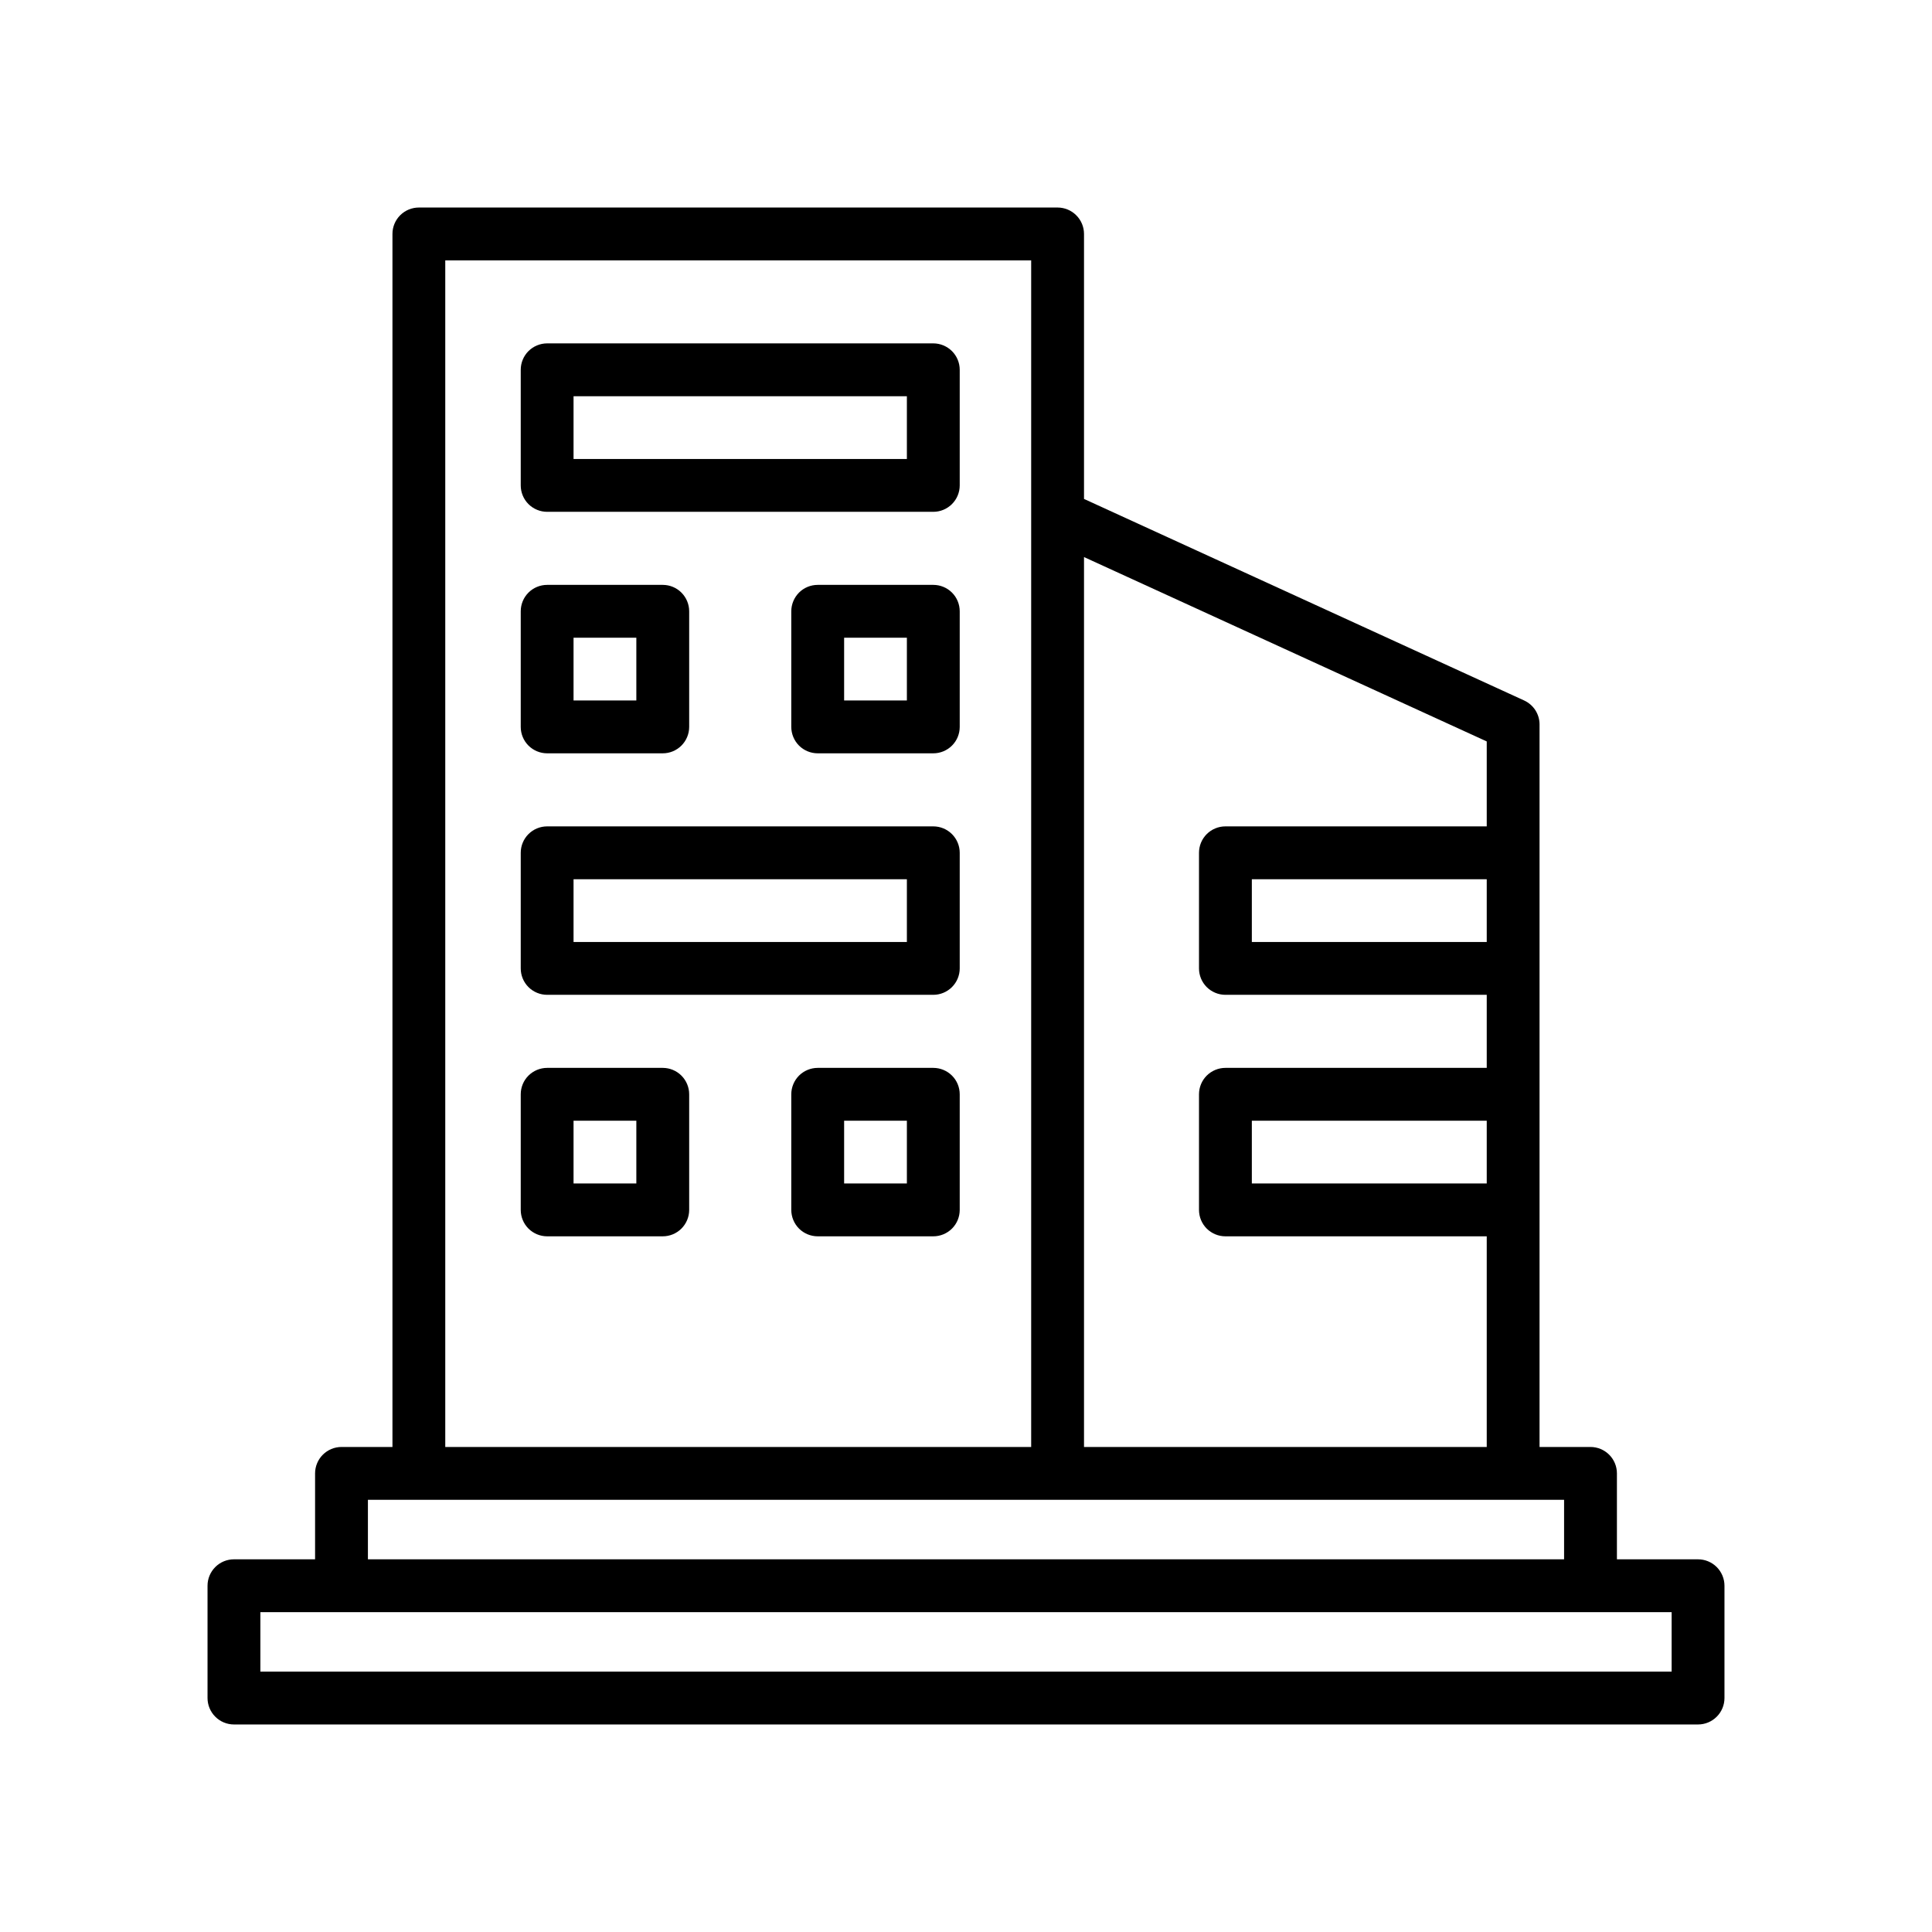
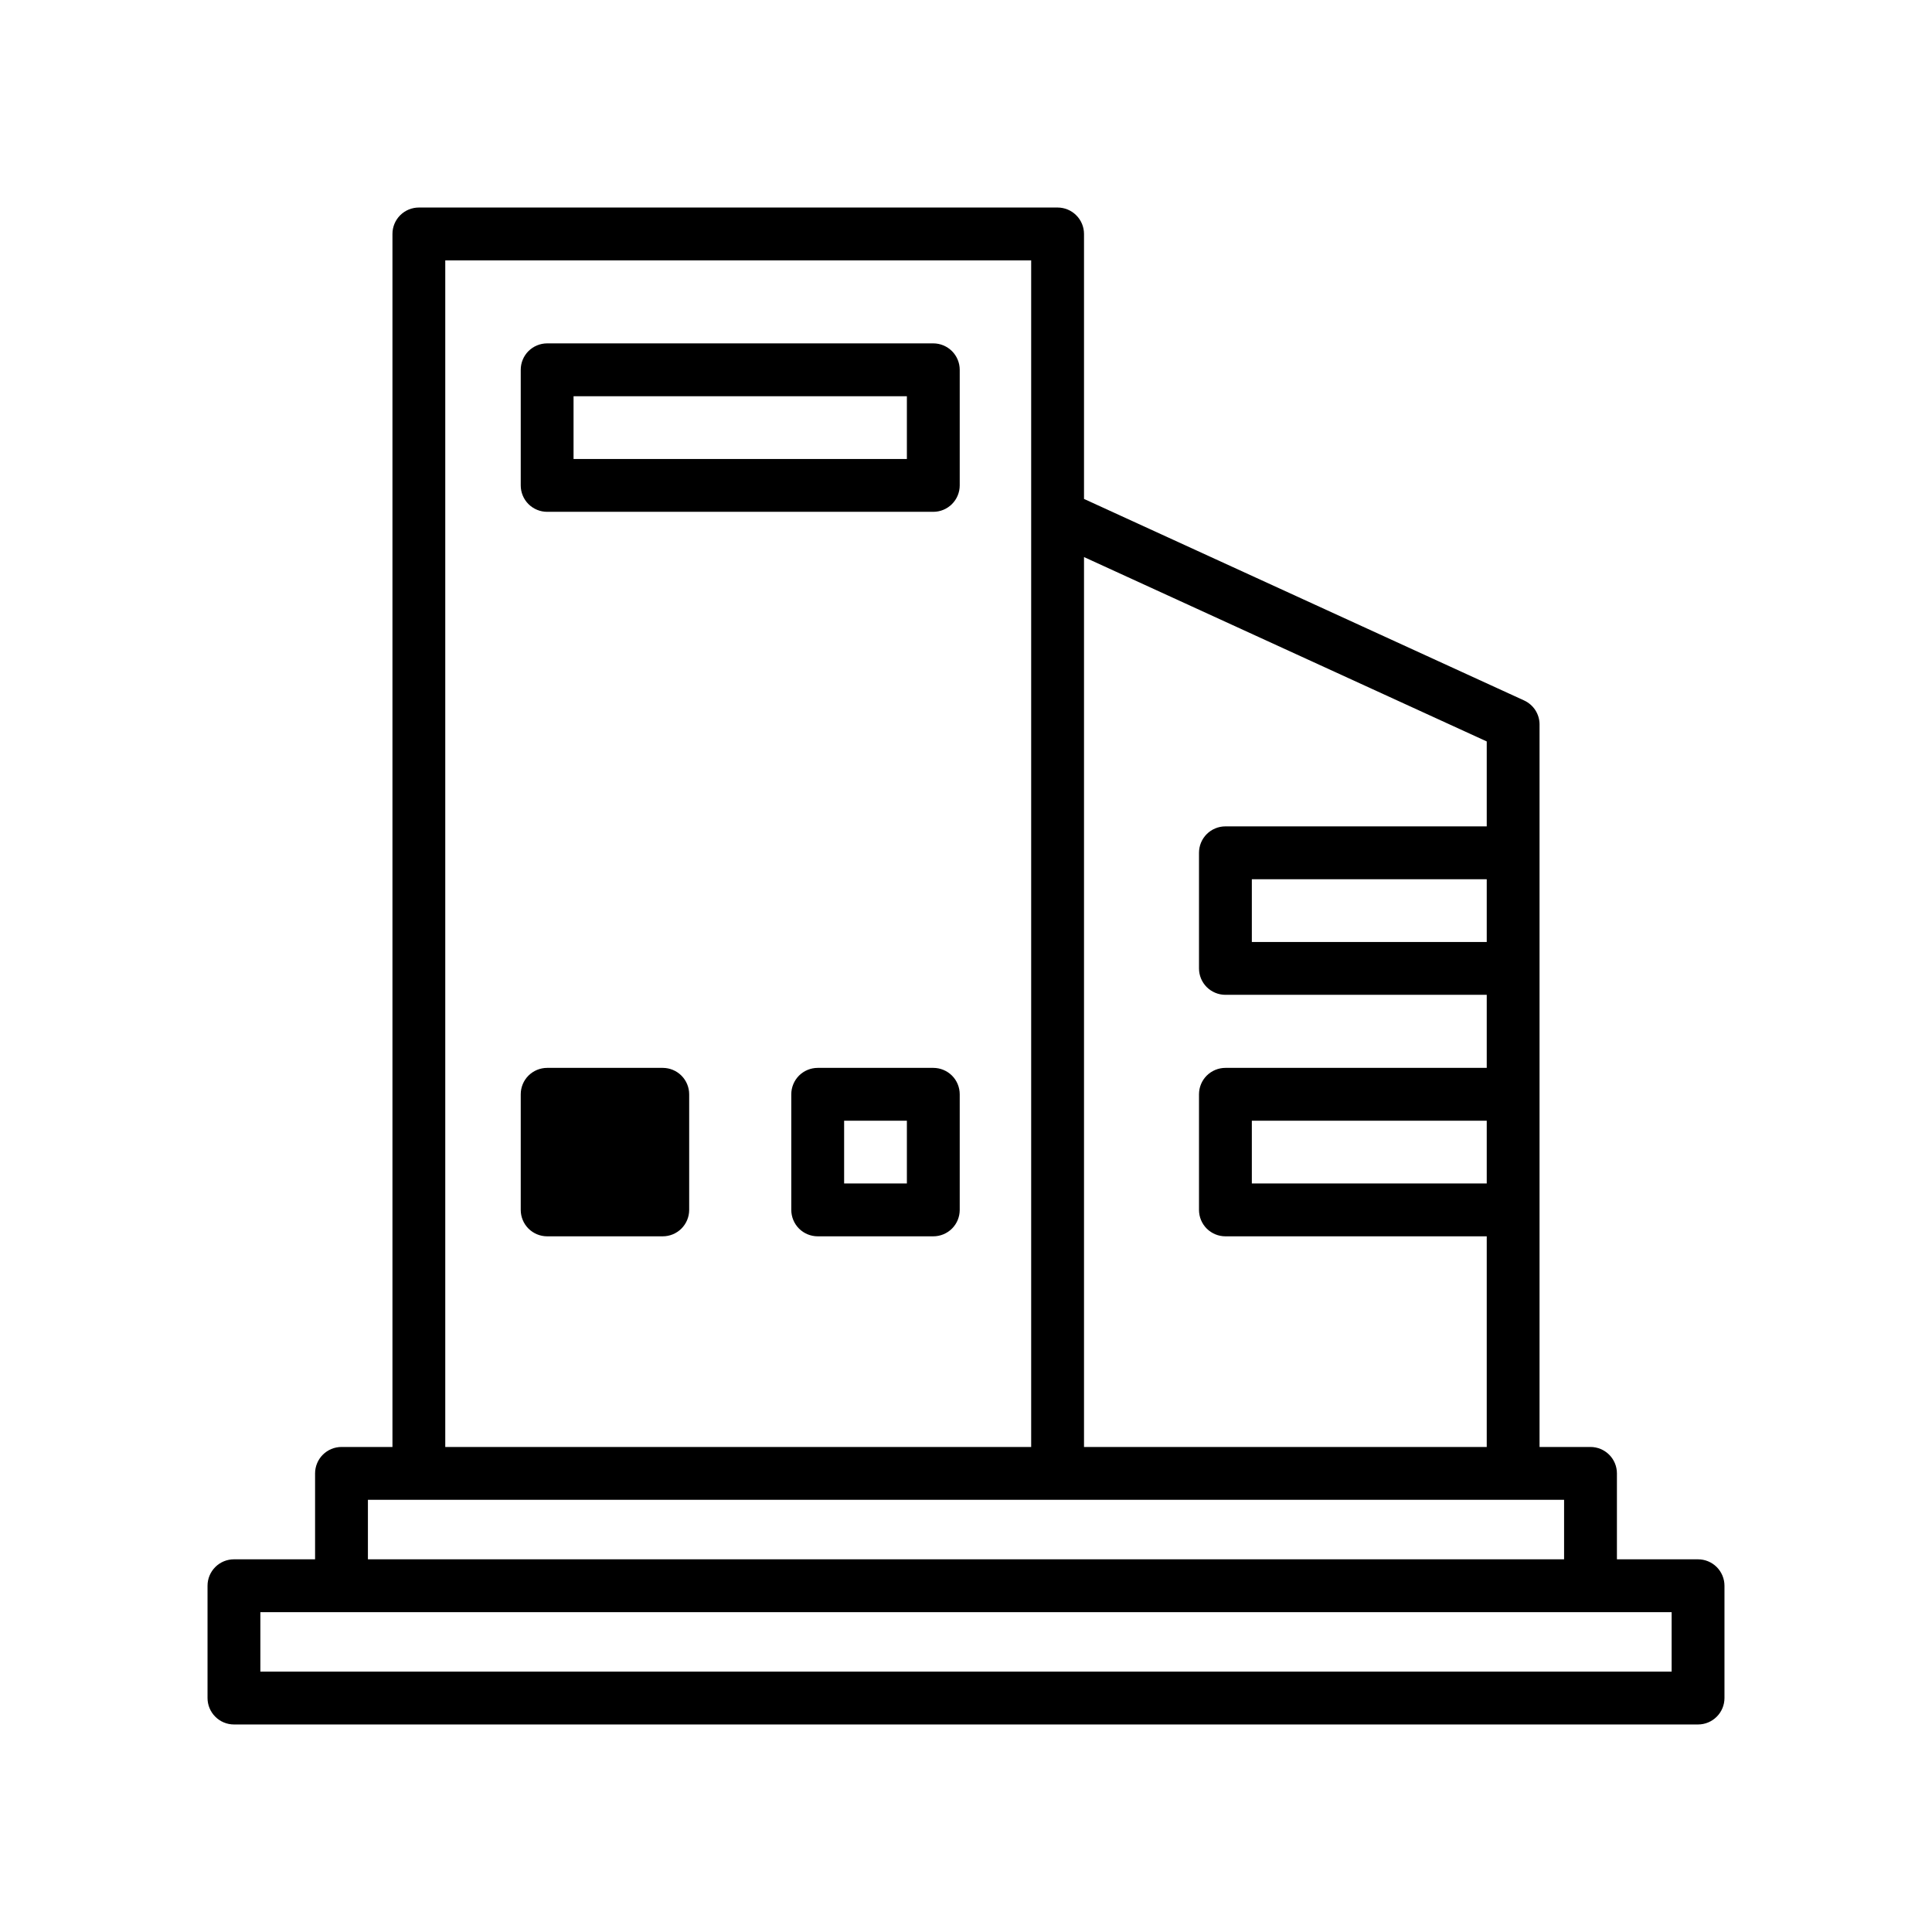
<svg xmlns="http://www.w3.org/2000/svg" width="60" height="60" viewBox="0 0 60 60" fill="none">
  <path d="M52.734 48.426H50.215V45.758C50.215 45.54 50.128 45.331 49.975 45.178C49.821 45.024 49.612 44.937 49.395 44.937H47.812V22.5C47.813 22.343 47.767 22.189 47.683 22.057C47.598 21.925 47.477 21.82 47.334 21.754L33.665 15.495V7.266C33.665 7.048 33.578 6.839 33.424 6.686C33.271 6.532 33.062 6.445 32.844 6.445H13.01C12.902 6.445 12.795 6.466 12.695 6.507C12.595 6.548 12.505 6.609 12.428 6.685C12.352 6.761 12.291 6.852 12.25 6.951C12.209 7.051 12.188 7.158 12.188 7.266V44.937H10.605C10.388 44.937 10.179 45.024 10.025 45.178C9.872 45.331 9.785 45.54 9.785 45.758V48.426H7.266C7.048 48.426 6.839 48.512 6.686 48.666C6.532 48.82 6.445 49.028 6.445 49.246V52.734C6.445 52.952 6.532 53.161 6.686 53.314C6.839 53.468 7.048 53.555 7.266 53.555H52.734C52.952 53.555 53.161 53.468 53.314 53.314C53.468 53.161 53.555 52.952 53.555 52.734V49.246C53.555 49.029 53.468 48.82 53.314 48.666C53.161 48.513 52.952 48.426 52.734 48.426ZM46.172 36.754H38.877V34.805H46.172V36.754ZM46.172 29.254H38.877V27.305H46.172V29.254ZM46.172 23.026V25.664H38.056C37.839 25.664 37.63 25.75 37.476 25.904C37.322 26.058 37.236 26.267 37.236 26.484V30.075C37.236 30.292 37.322 30.501 37.476 30.655C37.63 30.808 37.839 30.895 38.056 30.895H46.172V33.164H38.056C37.839 33.164 37.63 33.251 37.476 33.404C37.322 33.558 37.236 33.767 37.236 33.984V37.575C37.236 37.792 37.322 38.001 37.476 38.155C37.63 38.308 37.839 38.395 38.056 38.395H46.172V44.937H33.665V17.3L46.172 23.026ZM13.828 8.086H32.024V44.937H13.828V8.086ZM11.426 46.578H48.574V48.426H11.426V46.578ZM51.914 51.914H8.086V50.067H51.914V51.914Z" fill="black" />
  <path d="M28.984 10.664H16.992C16.775 10.664 16.566 10.751 16.412 10.904C16.258 11.058 16.172 11.267 16.172 11.484V15.075C16.172 15.292 16.258 15.501 16.412 15.655C16.566 15.808 16.775 15.895 16.992 15.895H28.984C29.202 15.895 29.41 15.808 29.564 15.655C29.718 15.501 29.805 15.292 29.805 15.075V11.484C29.805 11.267 29.718 11.058 29.564 10.904C29.41 10.751 29.202 10.664 28.984 10.664ZM28.164 14.254H17.812V12.305H28.164V14.254Z" fill="black" />
-   <path d="M16.992 23.395H20.582C20.8 23.395 21.009 23.308 21.162 23.155C21.316 23.001 21.403 22.792 21.403 22.575V18.984C21.403 18.767 21.316 18.558 21.162 18.404C21.009 18.25 20.8 18.164 20.582 18.164H16.992C16.775 18.164 16.566 18.25 16.412 18.404C16.258 18.558 16.172 18.767 16.172 18.984V22.575C16.172 22.792 16.258 23.001 16.412 23.155C16.566 23.308 16.775 23.395 16.992 23.395ZM17.812 19.805H19.762V21.754H17.812V19.805Z" fill="black" />
-   <path d="M28.985 18.164H25.395C25.177 18.164 24.968 18.25 24.814 18.404C24.661 18.558 24.574 18.767 24.574 18.984V22.575C24.574 22.792 24.661 23.001 24.814 23.155C24.968 23.308 25.177 23.395 25.395 23.395H28.985C29.202 23.395 29.411 23.308 29.565 23.155C29.719 23.001 29.805 22.792 29.805 22.575V18.984C29.805 18.767 29.719 18.558 29.565 18.404C29.411 18.25 29.202 18.164 28.985 18.164ZM28.164 21.754H26.215V19.805H28.164V21.754Z" fill="black" />
-   <path d="M28.984 25.664H16.992C16.775 25.664 16.566 25.75 16.412 25.904C16.258 26.058 16.172 26.267 16.172 26.484V30.075C16.172 30.292 16.258 30.501 16.412 30.655C16.566 30.808 16.775 30.895 16.992 30.895H28.984C29.202 30.895 29.41 30.808 29.564 30.655C29.718 30.501 29.805 30.292 29.805 30.075V26.484C29.805 26.267 29.718 26.058 29.564 25.904C29.41 25.75 29.202 25.664 28.984 25.664ZM28.164 29.254H17.812V27.305H28.164V29.254Z" fill="black" />
-   <path d="M20.582 33.164H16.992C16.775 33.164 16.566 33.251 16.412 33.404C16.258 33.558 16.172 33.767 16.172 33.984V37.575C16.172 37.792 16.258 38.001 16.412 38.155C16.566 38.308 16.775 38.395 16.992 38.395H20.582C20.8 38.395 21.009 38.308 21.162 38.155C21.316 38.001 21.403 37.792 21.403 37.575V33.984C21.403 33.767 21.316 33.558 21.162 33.404C21.009 33.251 20.8 33.164 20.582 33.164ZM19.762 36.754H17.812V34.805H19.762V36.754Z" fill="black" />
+   <path d="M20.582 33.164H16.992C16.775 33.164 16.566 33.251 16.412 33.404C16.258 33.558 16.172 33.767 16.172 33.984V37.575C16.172 37.792 16.258 38.001 16.412 38.155C16.566 38.308 16.775 38.395 16.992 38.395H20.582C20.8 38.395 21.009 38.308 21.162 38.155C21.316 38.001 21.403 37.792 21.403 37.575V33.984C21.403 33.767 21.316 33.558 21.162 33.404C21.009 33.251 20.8 33.164 20.582 33.164ZM19.762 36.754H17.812V34.805V36.754Z" fill="black" />
  <path d="M28.985 33.164H25.395C25.177 33.164 24.968 33.251 24.814 33.404C24.661 33.558 24.574 33.767 24.574 33.984V37.575C24.574 37.792 24.661 38.001 24.814 38.155C24.968 38.308 25.177 38.395 25.395 38.395H28.985C29.202 38.395 29.411 38.308 29.565 38.155C29.719 38.001 29.805 37.792 29.805 37.575V33.984C29.805 33.767 29.719 33.558 29.565 33.404C29.411 33.251 29.202 33.164 28.985 33.164ZM28.164 36.754H26.215V34.805H28.164V36.754Z" fill="black" />
</svg>